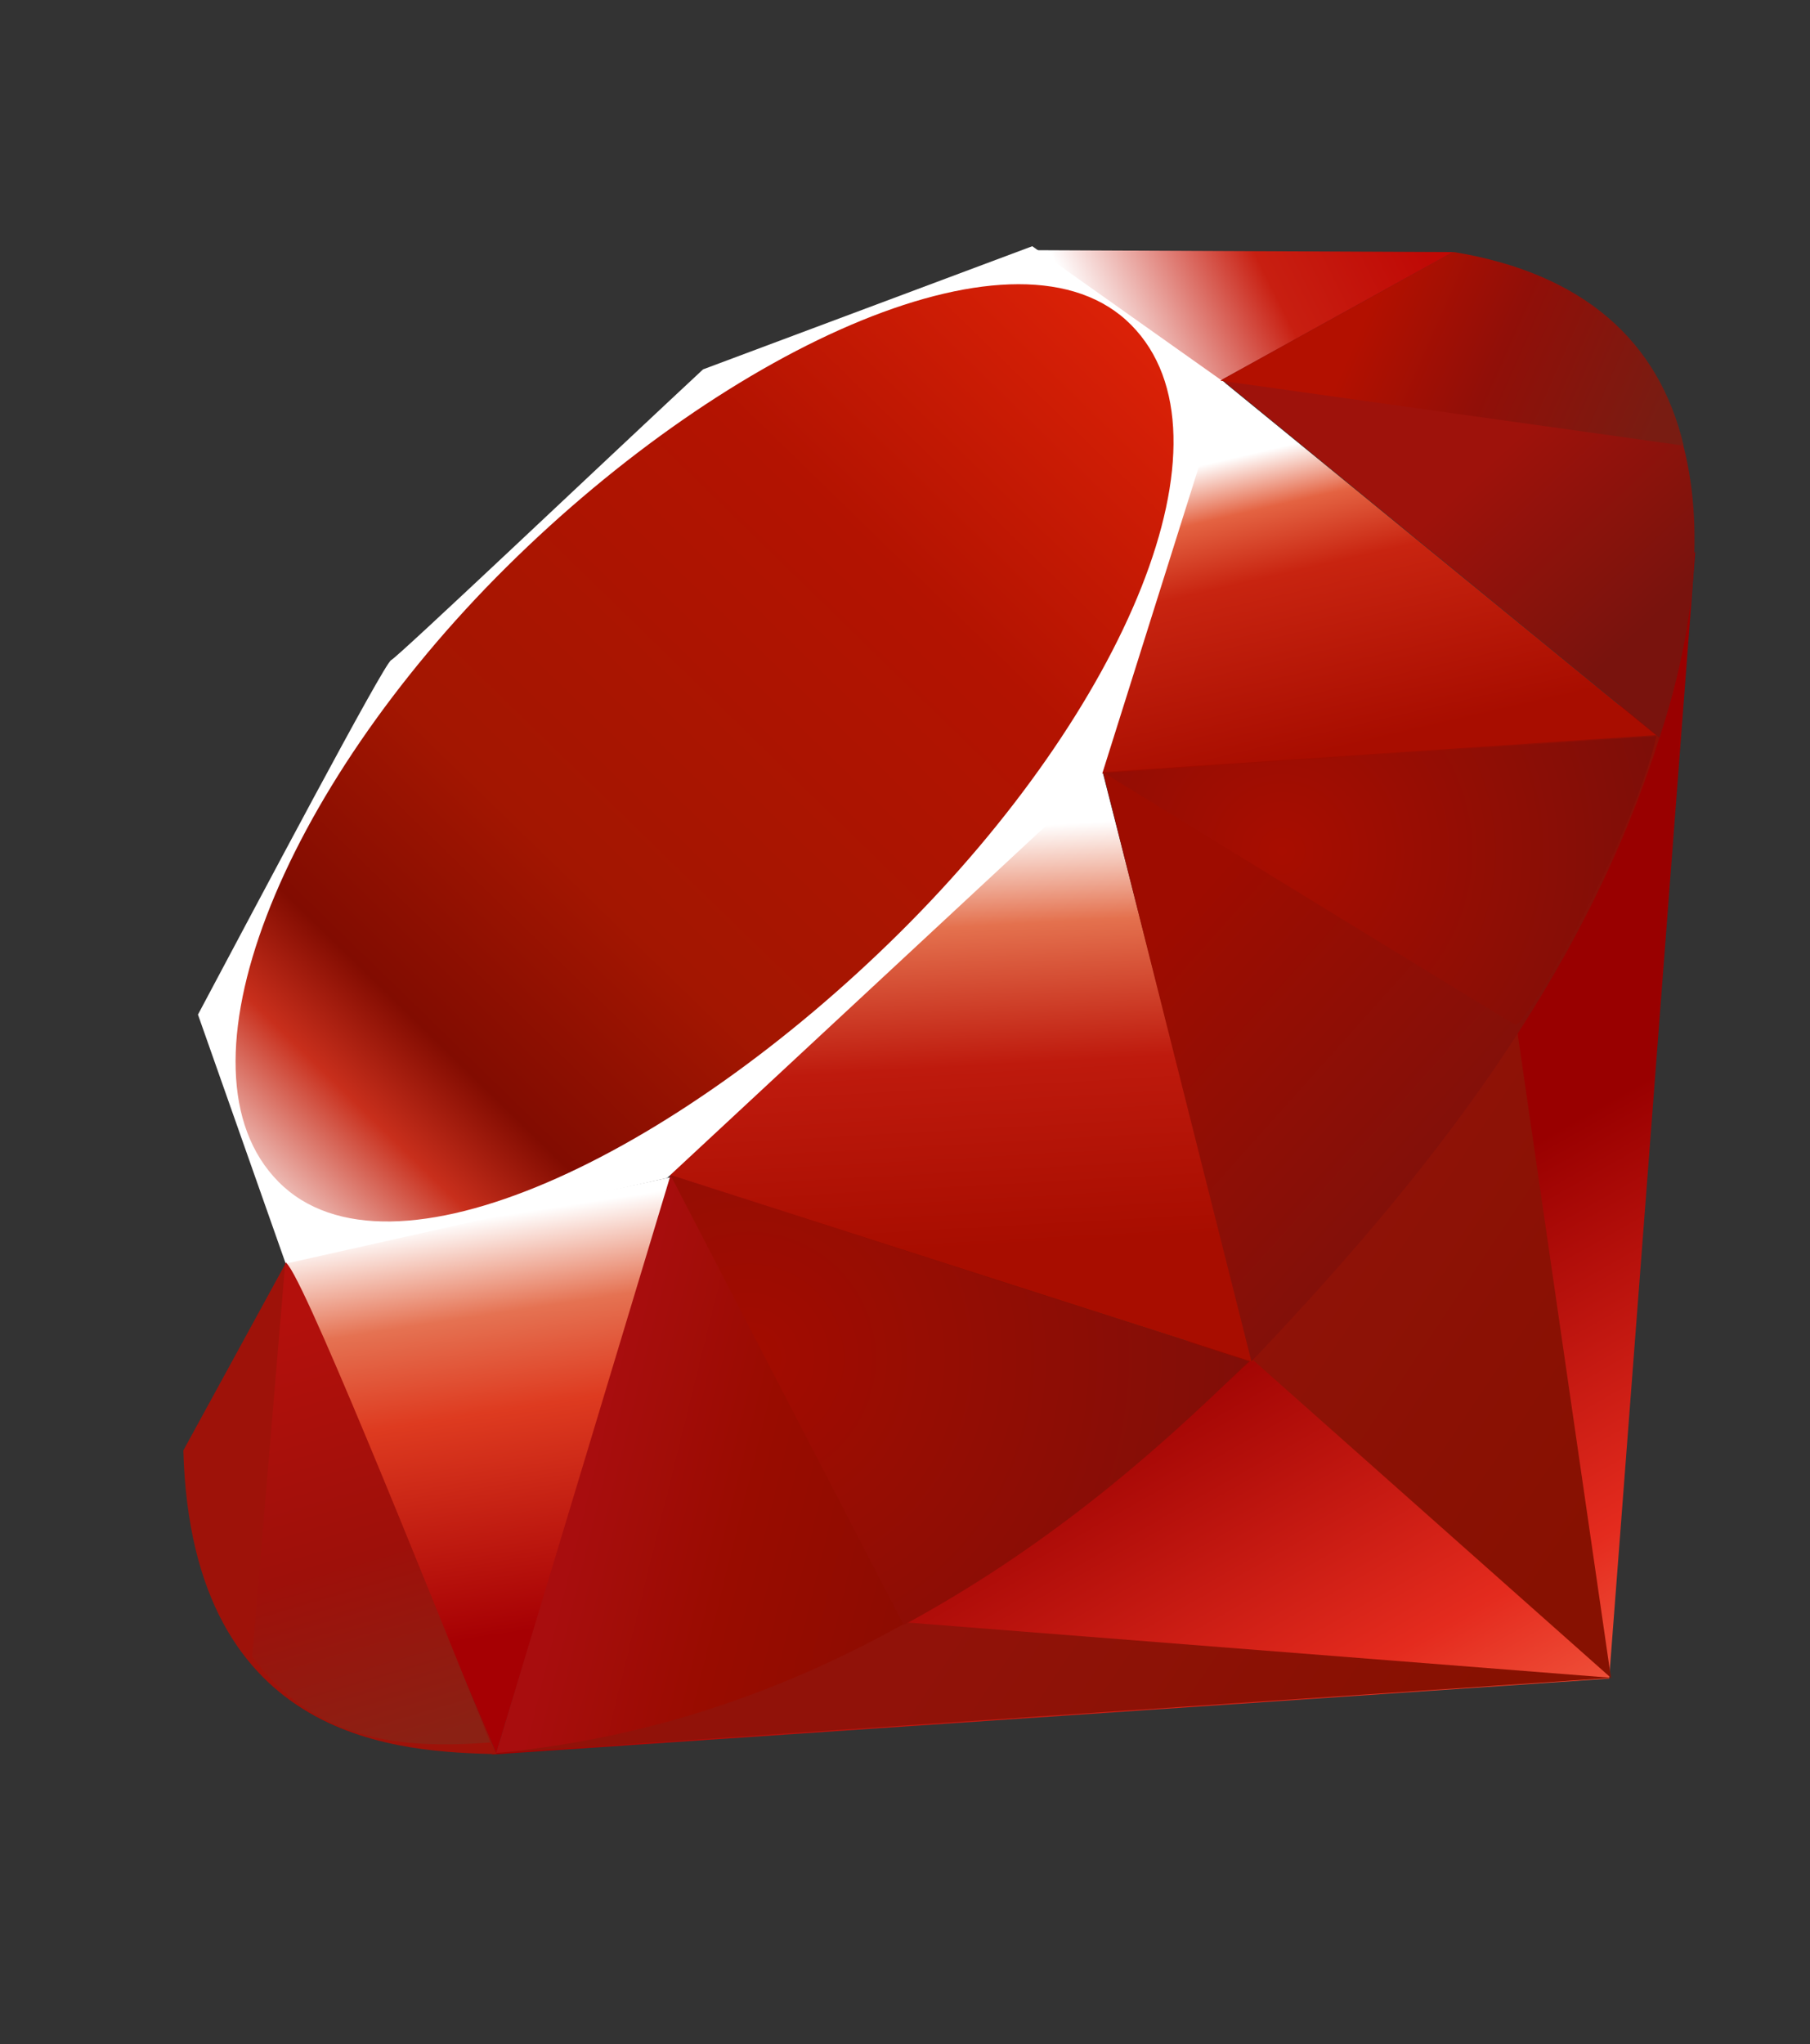
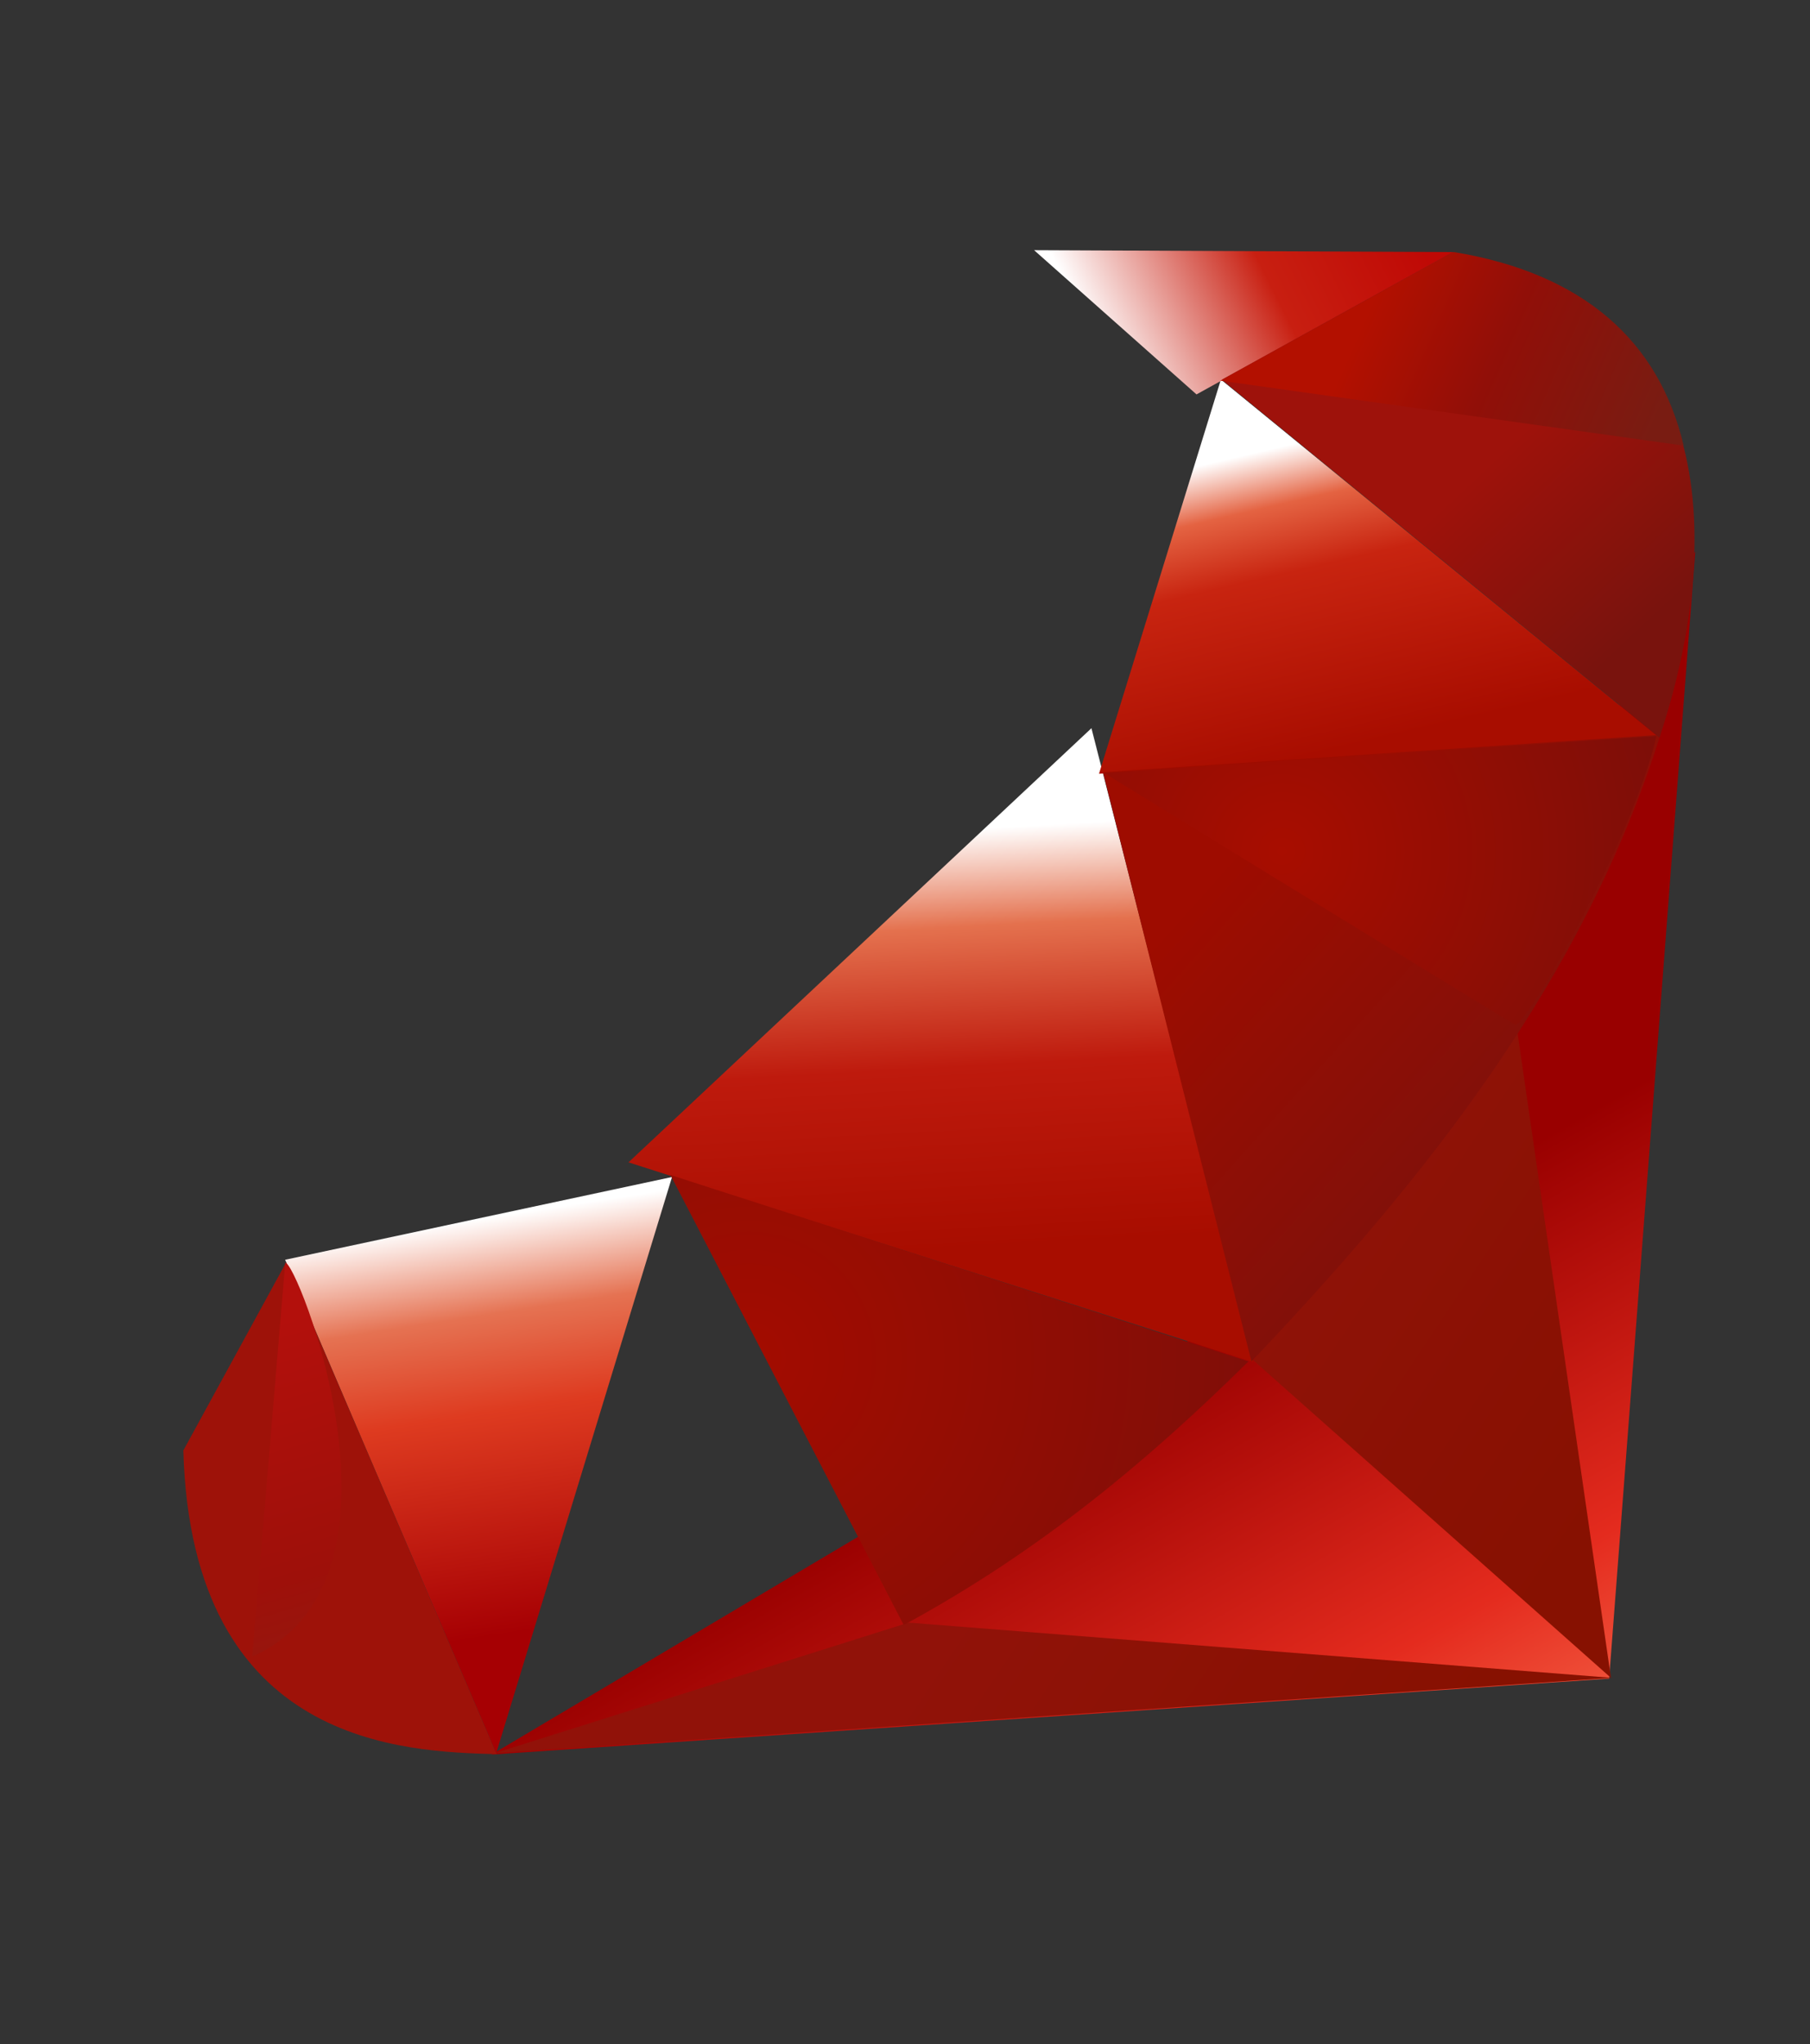
<svg xmlns="http://www.w3.org/2000/svg" xmlns:xlink="http://www.w3.org/1999/xlink" id="Layer_1" data-name="Layer 1" viewBox="0 0 256 289">
  <rect x="0" y="0" width="256" height="289" fill="#333333" stroke="none" />
  <defs>
    <style>.cls-1{fill:url(#linear-gradient);}.cls-2{fill:url(#linear-gradient-2);}.cls-3{fill:url(#linear-gradient-3);}.cls-4{fill:url(#linear-gradient-4);}.cls-5{fill:url(#linear-gradient-5);}.cls-6{fill:url(#linear-gradient-6);}.cls-7{fill:url(#linear-gradient-7);}.cls-8{fill:#fff;}.cls-9{fill:url(#linear-gradient-8);}.cls-10{fill:url(#linear-gradient-9);}.cls-11{fill:url(#linear-gradient-10);}.cls-12{fill:url(#linear-gradient-11);}.cls-13{fill:#9e1209;}.cls-14{fill:url(#radial-gradient);}.cls-15{fill:url(#radial-gradient-2);}.cls-16{fill:url(#linear-gradient-12);}.cls-17{fill:url(#linear-gradient-13);}</style>
    <linearGradient id="linear-gradient" x1="213.8" y1="22.56" x2="168.69" y2="102.2" gradientTransform="matrix(1, 0, 0, -1, 0, 290)" gradientUnits="userSpaceOnUse">
      <stop offset="0" stop-color="#fb7655" />
      <stop offset="0.41" stop-color="#e42b1e" />
      <stop offset="0.99" stop-color="#900" />
      <stop offset="1" stop-color="#900" />
    </linearGradient>
    <linearGradient id="linear-gradient-2" x1="236.28" y1="89.46" x2="178.14" y2="128.48" gradientTransform="matrix(1, 0, 0, -1, 0, 290)" gradientUnits="userSpaceOnUse">
      <stop offset="0" stop-color="#871101" />
      <stop offset="0.99" stop-color="#911209" />
      <stop offset="1" stop-color="#911209" />
    </linearGradient>
    <linearGradient id="linear-gradient-3" x1="189.76" y1="20.15" x2="131.63" y2="59.16" xlink:href="#linear-gradient-2" />
    <linearGradient id="linear-gradient-4" x1="67.7" y1="117.7" x2="76.71" y2="59.13" gradientTransform="matrix(1, 0, 0, -1, 0, 290)" gradientUnits="userSpaceOnUse">
      <stop offset="0" stop-color="#fff" />
      <stop offset="0.23" stop-color="#e57252" />
      <stop offset="0.46" stop-color="#de3b20" />
      <stop offset="0.99" stop-color="#a60003" />
      <stop offset="1" stop-color="#a60003" />
    </linearGradient>
    <linearGradient id="linear-gradient-5" x1="129.69" y1="172.39" x2="133.01" y2="112.62" gradientTransform="matrix(1, 0, 0, -1, 0, 290)" gradientUnits="userSpaceOnUse">
      <stop offset="0" stop-color="#fff" />
      <stop offset="0.23" stop-color="#e4714e" />
      <stop offset="0.56" stop-color="#be1a0d" />
      <stop offset="0.99" stop-color="#a80d00" />
      <stop offset="1" stop-color="#a80d00" />
    </linearGradient>
    <linearGradient id="linear-gradient-6" x1="184.7" y1="227.65" x2="194.64" y2="184.81" gradientTransform="matrix(1, 0, 0, -1, 0, 290)" gradientUnits="userSpaceOnUse">
      <stop offset="0" stop-color="#fff" />
      <stop offset="0.18" stop-color="#e46342" />
      <stop offset="0.4" stop-color="#c82410" />
      <stop offset="0.99" stop-color="#a80d00" />
      <stop offset="1" stop-color="#a80d00" />
    </linearGradient>
    <linearGradient id="linear-gradient-7" x1="154.34" y1="242.73" x2="197.18" y2="264.15" gradientTransform="matrix(1, 0, 0, -1, 0, 290)" gradientUnits="userSpaceOnUse">
      <stop offset="0" stop-color="#fff" />
      <stop offset="0.54" stop-color="#c81f11" />
      <stop offset="0.99" stop-color="#bf0905" />
      <stop offset="1" stop-color="#bf0905" />
    </linearGradient>
    <linearGradient id="linear-gradient-8" x1="5.91" y1="87.79" x2="171.65" y2="258.22" gradientTransform="matrix(1, 0, 0, -1, 0, 290)" gradientUnits="userSpaceOnUse">
      <stop offset="0" stop-color="#bd0012" />
      <stop offset="0.07" stop-color="#fff" />
      <stop offset="0.17" stop-color="#fff" />
      <stop offset="0.27" stop-color="#c82f1c" />
      <stop offset="0.33" stop-color="#820c01" />
      <stop offset="0.46" stop-color="#a31601" />
      <stop offset="0.72" stop-color="#b31301" />
      <stop offset="0.99" stop-color="#e82609" />
      <stop offset="1" stop-color="#e82609" />
    </linearGradient>
    <linearGradient id="linear-gradient-9" x1="132.86" y1="70.6" x2="82.94" y2="82.92" gradientTransform="matrix(1, 0, 0, -1, 0, 290)" gradientUnits="userSpaceOnUse">
      <stop offset="0" stop-color="#8c0c01" />
      <stop offset="0.54" stop-color="#990c00" />
      <stop offset="0.99" stop-color="#a80d0e" />
      <stop offset="1" stop-color="#a80d0e" />
    </linearGradient>
    <linearGradient id="linear-gradient-10" x1="218.61" y1="130.52" x2="174.26" y2="170.27" gradientTransform="matrix(1, 0, 0, -1, 0, 290)" gradientUnits="userSpaceOnUse">
      <stop offset="0" stop-color="#7e110b" />
      <stop offset="0.99" stop-color="#9e0c00" />
      <stop offset="1" stop-color="#9e0c00" />
    </linearGradient>
    <linearGradient id="linear-gradient-11" x1="234.9" y1="203.45" x2="212.81" y2="227.07" gradientTransform="matrix(1, 0, 0, -1, 0, 290)" gradientUnits="userSpaceOnUse">
      <stop offset="0" stop-color="#79130d" />
      <stop offset="0.99" stop-color="#9e120b" />
      <stop offset="1" stop-color="#9e120b" />
    </linearGradient>
    <radialGradient id="radial-gradient" cx="169.99" cy="175.73" r="50.36" gradientTransform="matrix(1.08, 0, 0, -1.08, -2.29, 310.14)" gradientUnits="userSpaceOnUse">
      <stop offset="0" stop-color="#a80d00" />
      <stop offset="0.99" stop-color="#7e0e08" />
      <stop offset="1" stop-color="#7e0e08" />
    </radialGradient>
    <radialGradient id="radial-gradient-2" cx="100.25" cy="109.37" r="66.94" gradientTransform="matrix(1.08, 0, 0, -1.08, -2.29, 310.14)" gradientUnits="userSpaceOnUse">
      <stop offset="0" stop-color="#a30c00" />
      <stop offset="0.99" stop-color="#800e08" />
      <stop offset="1" stop-color="#800e08" />
    </radialGradient>
    <linearGradient id="linear-gradient-12" x1="54.72" y1="42.22" x2="36.72" y2="103.29" gradientTransform="matrix(1, 0, 0, -1, 0, 290)" gradientUnits="userSpaceOnUse">
      <stop offset="0" stop-color="#8b2114" />
      <stop offset="0.43" stop-color="#9e100a" />
      <stop offset="0.99" stop-color="#b3100c" />
      <stop offset="1" stop-color="#b3100c" />
    </linearGradient>
    <linearGradient id="linear-gradient-13" x1="192.83" y1="244.62" x2="233.19" y2="226.8" gradientTransform="matrix(1, 0, 0, -1, 0, 290)" gradientUnits="userSpaceOnUse">
      <stop offset="0" stop-color="#b31000" />
      <stop offset="0.44" stop-color="#910f08" />
      <stop offset="0.99" stop-color="#791c12" />
      <stop offset="1" stop-color="#791c12" />
    </linearGradient>
  </defs>
  <title>ruby</title>
  <polygon id="polygon3282" class="cls-1" points="191.6 175.56 69.52 248.05 227.59 237.32 239.77 77.93 191.6 175.56" />
  <polygon id="polygon3293" class="cls-2" points="227.85 237.21 214.26 143.44 177.26 192.31 227.85 237.21" />
  <polygon id="polygon3304" class="cls-3" points="228.03 237.21 128.5 229.4 70.04 247.84 228.03 237.21" />
  <polygon id="polygon3319" class="cls-4" points="70.18 247.87 95.05 166.4 40.33 178.1 70.18 247.87" />
  <polygon id="polygon3334" class="cls-5" points="177.25 192.57 154.37 102.95 88.89 164.33 177.25 192.57" />
  <polygon id="polygon3349" class="cls-6" points="234.58 104.22 172.68 53.66 155.44 109.39 234.58 104.22" />
  <polygon id="polygon3362" class="cls-7" points="205.63 35.64 169.23 55.76 146.26 35.37 205.63 35.64" />
-   <path id="path3377" class="cls-8" d="M28,143.44l12.41,35.21,53.93-12.1,61.57-57.22,17.38-55.19L146,34.81,99.44,52.22C84.79,65.85,56.35,92.82,55.32,93.33S36.54,127.42,28,143.44Z" />
-   <path id="path3400" class="cls-9" d="M71.61,80.19C103.37,48.7,144.32,30.09,160,45.95s-.95,54.38-32.71,85.87-72.2,51.11-87.9,35.26S39.85,111.67,71.61,80.19Z" />
-   <path id="path3413" class="cls-10" d="M70.18,247.83l24.67-81.72,81.94,26.32C147.17,220.21,114.22,243.7,70.18,247.83Z" />
  <path id="path3424" class="cls-11" d="M156,109.16l21,83.32c24.75-26,47-54,57.84-88.6Z" />
  <path id="path3435" class="cls-12" d="M234.71,104.3c8.42-25.41,10.36-61.85-29.34-68.62l-32.57,18Z" />
  <path id="path3437" class="cls-13" d="M25.93,205.06C27.1,247,57.35,247.62,70.24,248L40.47,178.47Z" />
  <path id="path3448" class="cls-14" d="M156.17,109.29c19,11.69,57.34,35.16,58.12,35.59,1.21.68,16.52-25.83,20-40.81Z" />
  <path id="path3459" class="cls-15" d="M94.82,166.11l33,63.63c19.5-10.58,34.77-23.46,48.76-37.27Z" />
-   <path id="path3472" class="cls-16" d="M40.34,178.56,35.67,234.2c8.82,12,20.95,13.09,33.67,12.15C60.14,223.44,41.75,177.63,40.34,178.56Z" />
+   <path id="path3472" class="cls-16" d="M40.34,178.56,35.67,234.2C60.14,223.44,41.75,177.63,40.34,178.56Z" />
  <path id="path3485" class="cls-17" d="M172.61,53.82,238.13,63c-3.5-14.82-14.24-24.38-32.54-27.37Z" />
</svg>